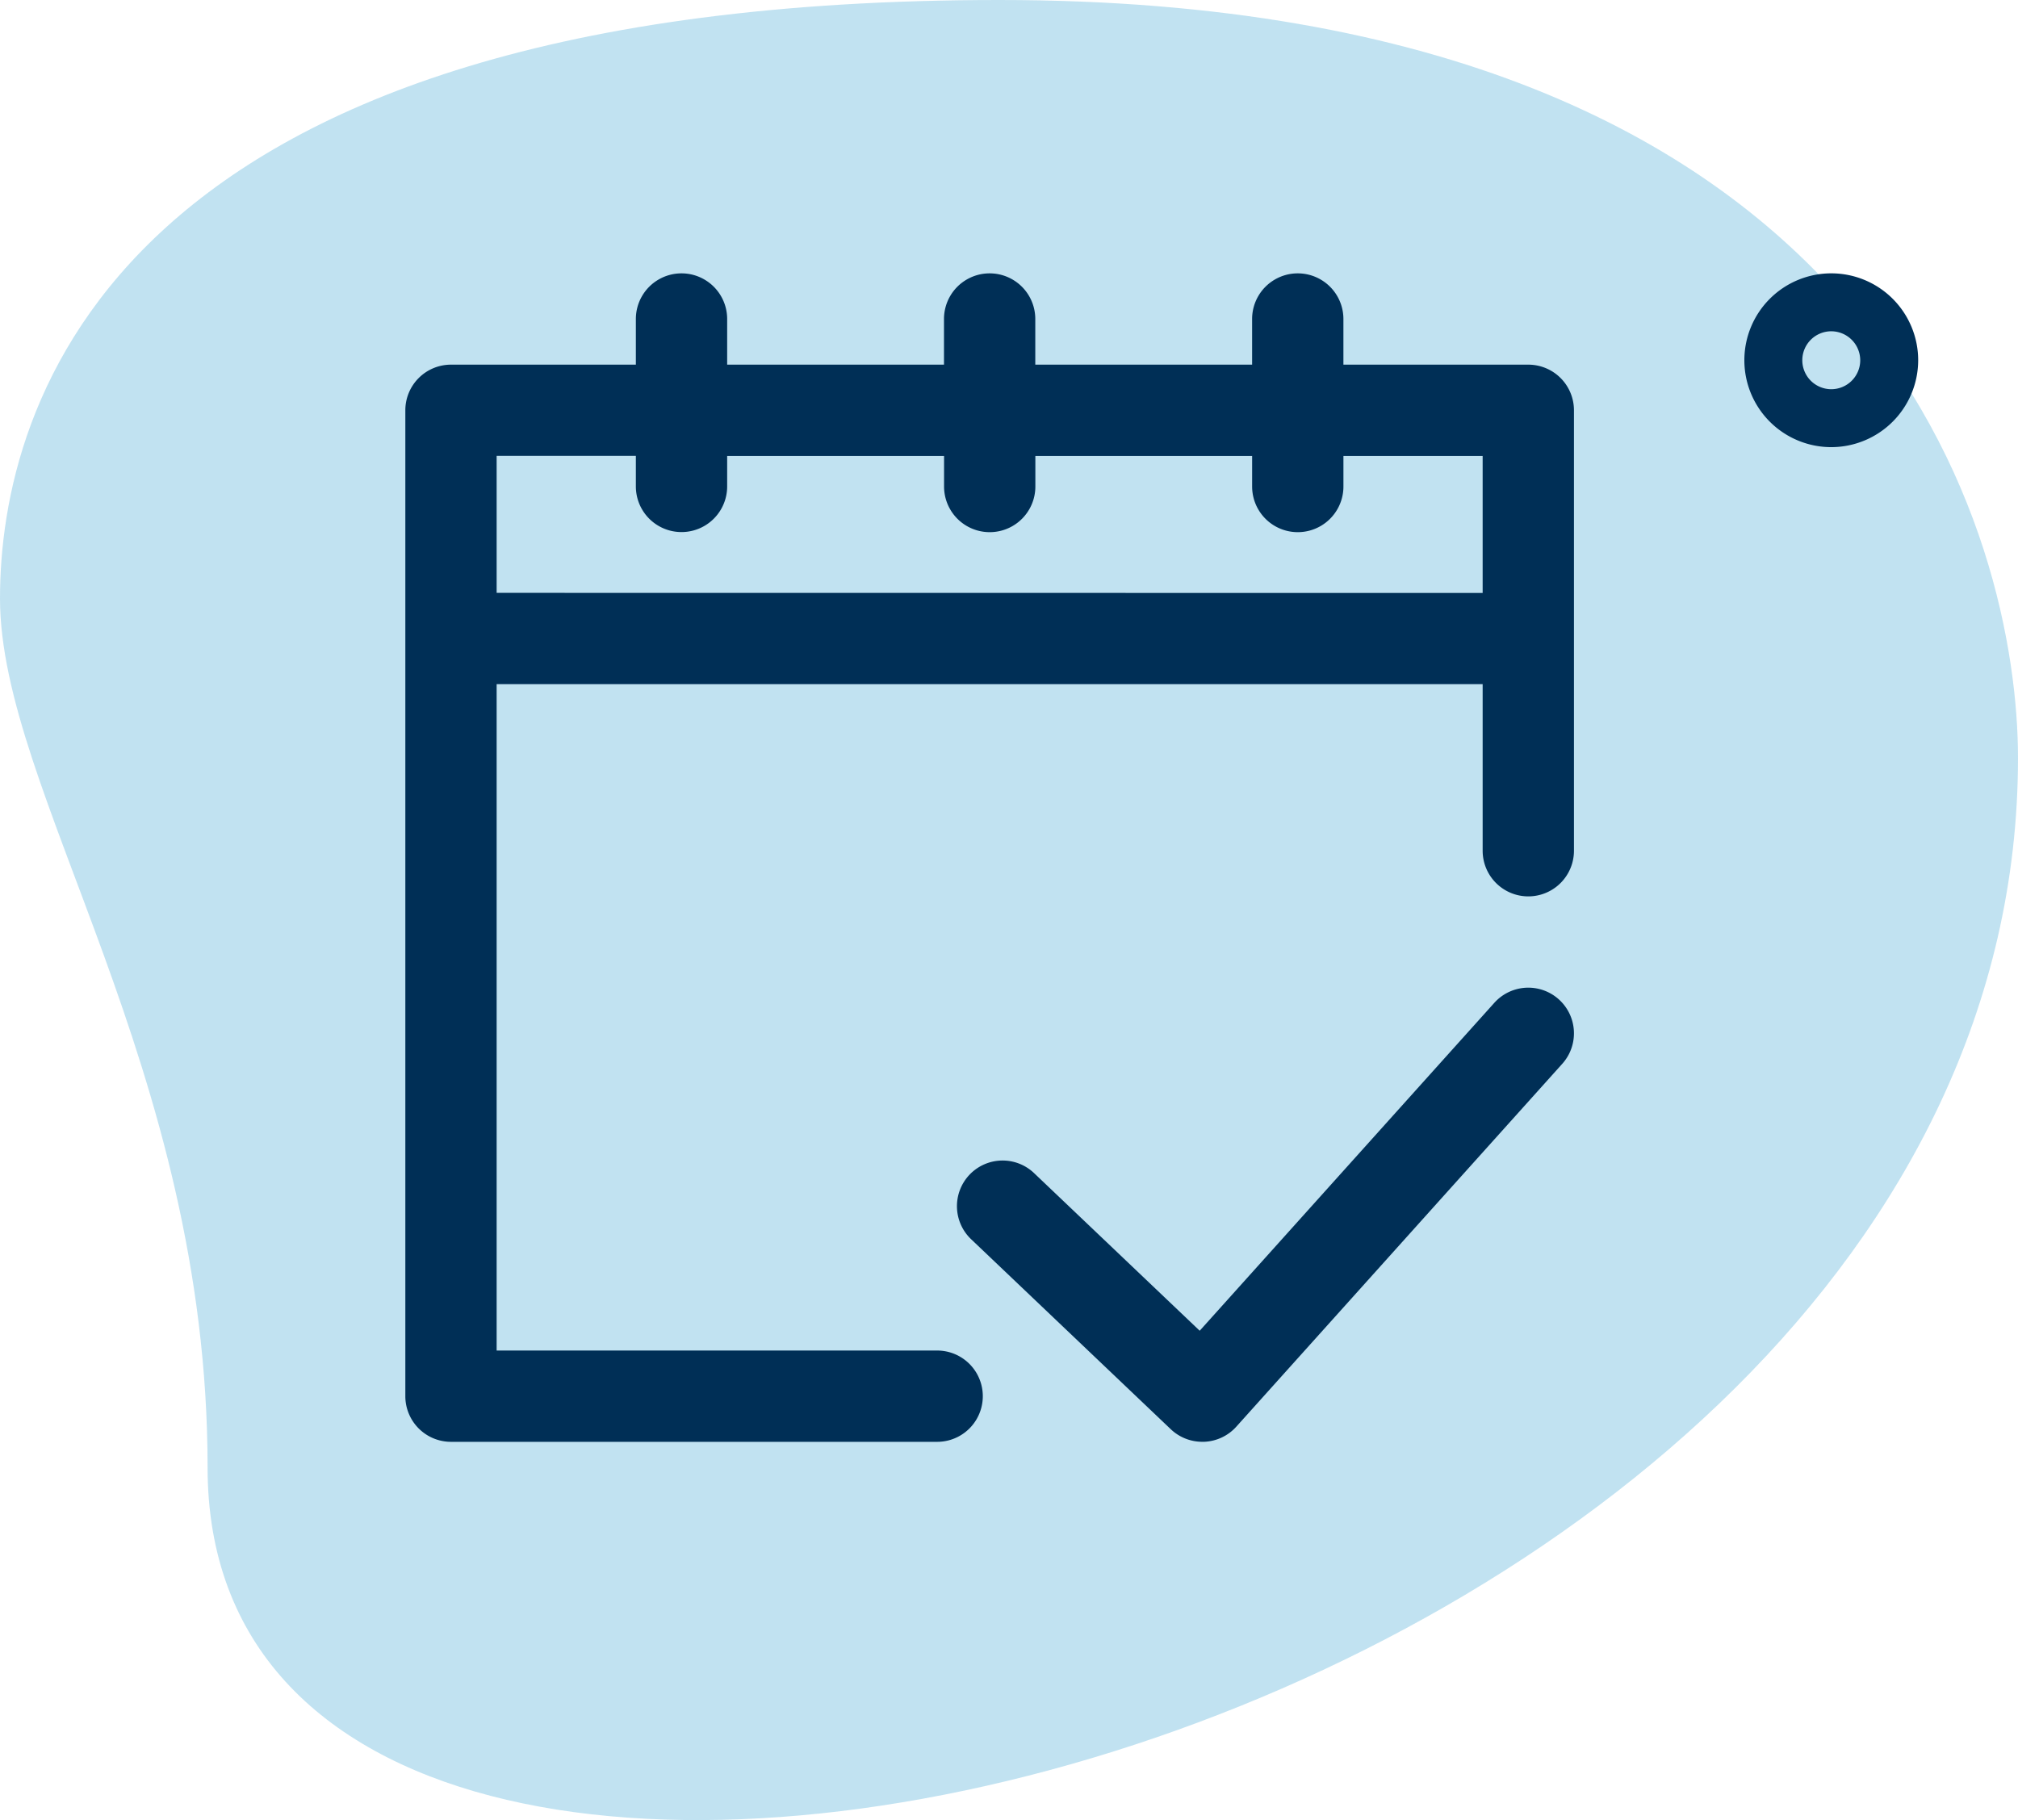
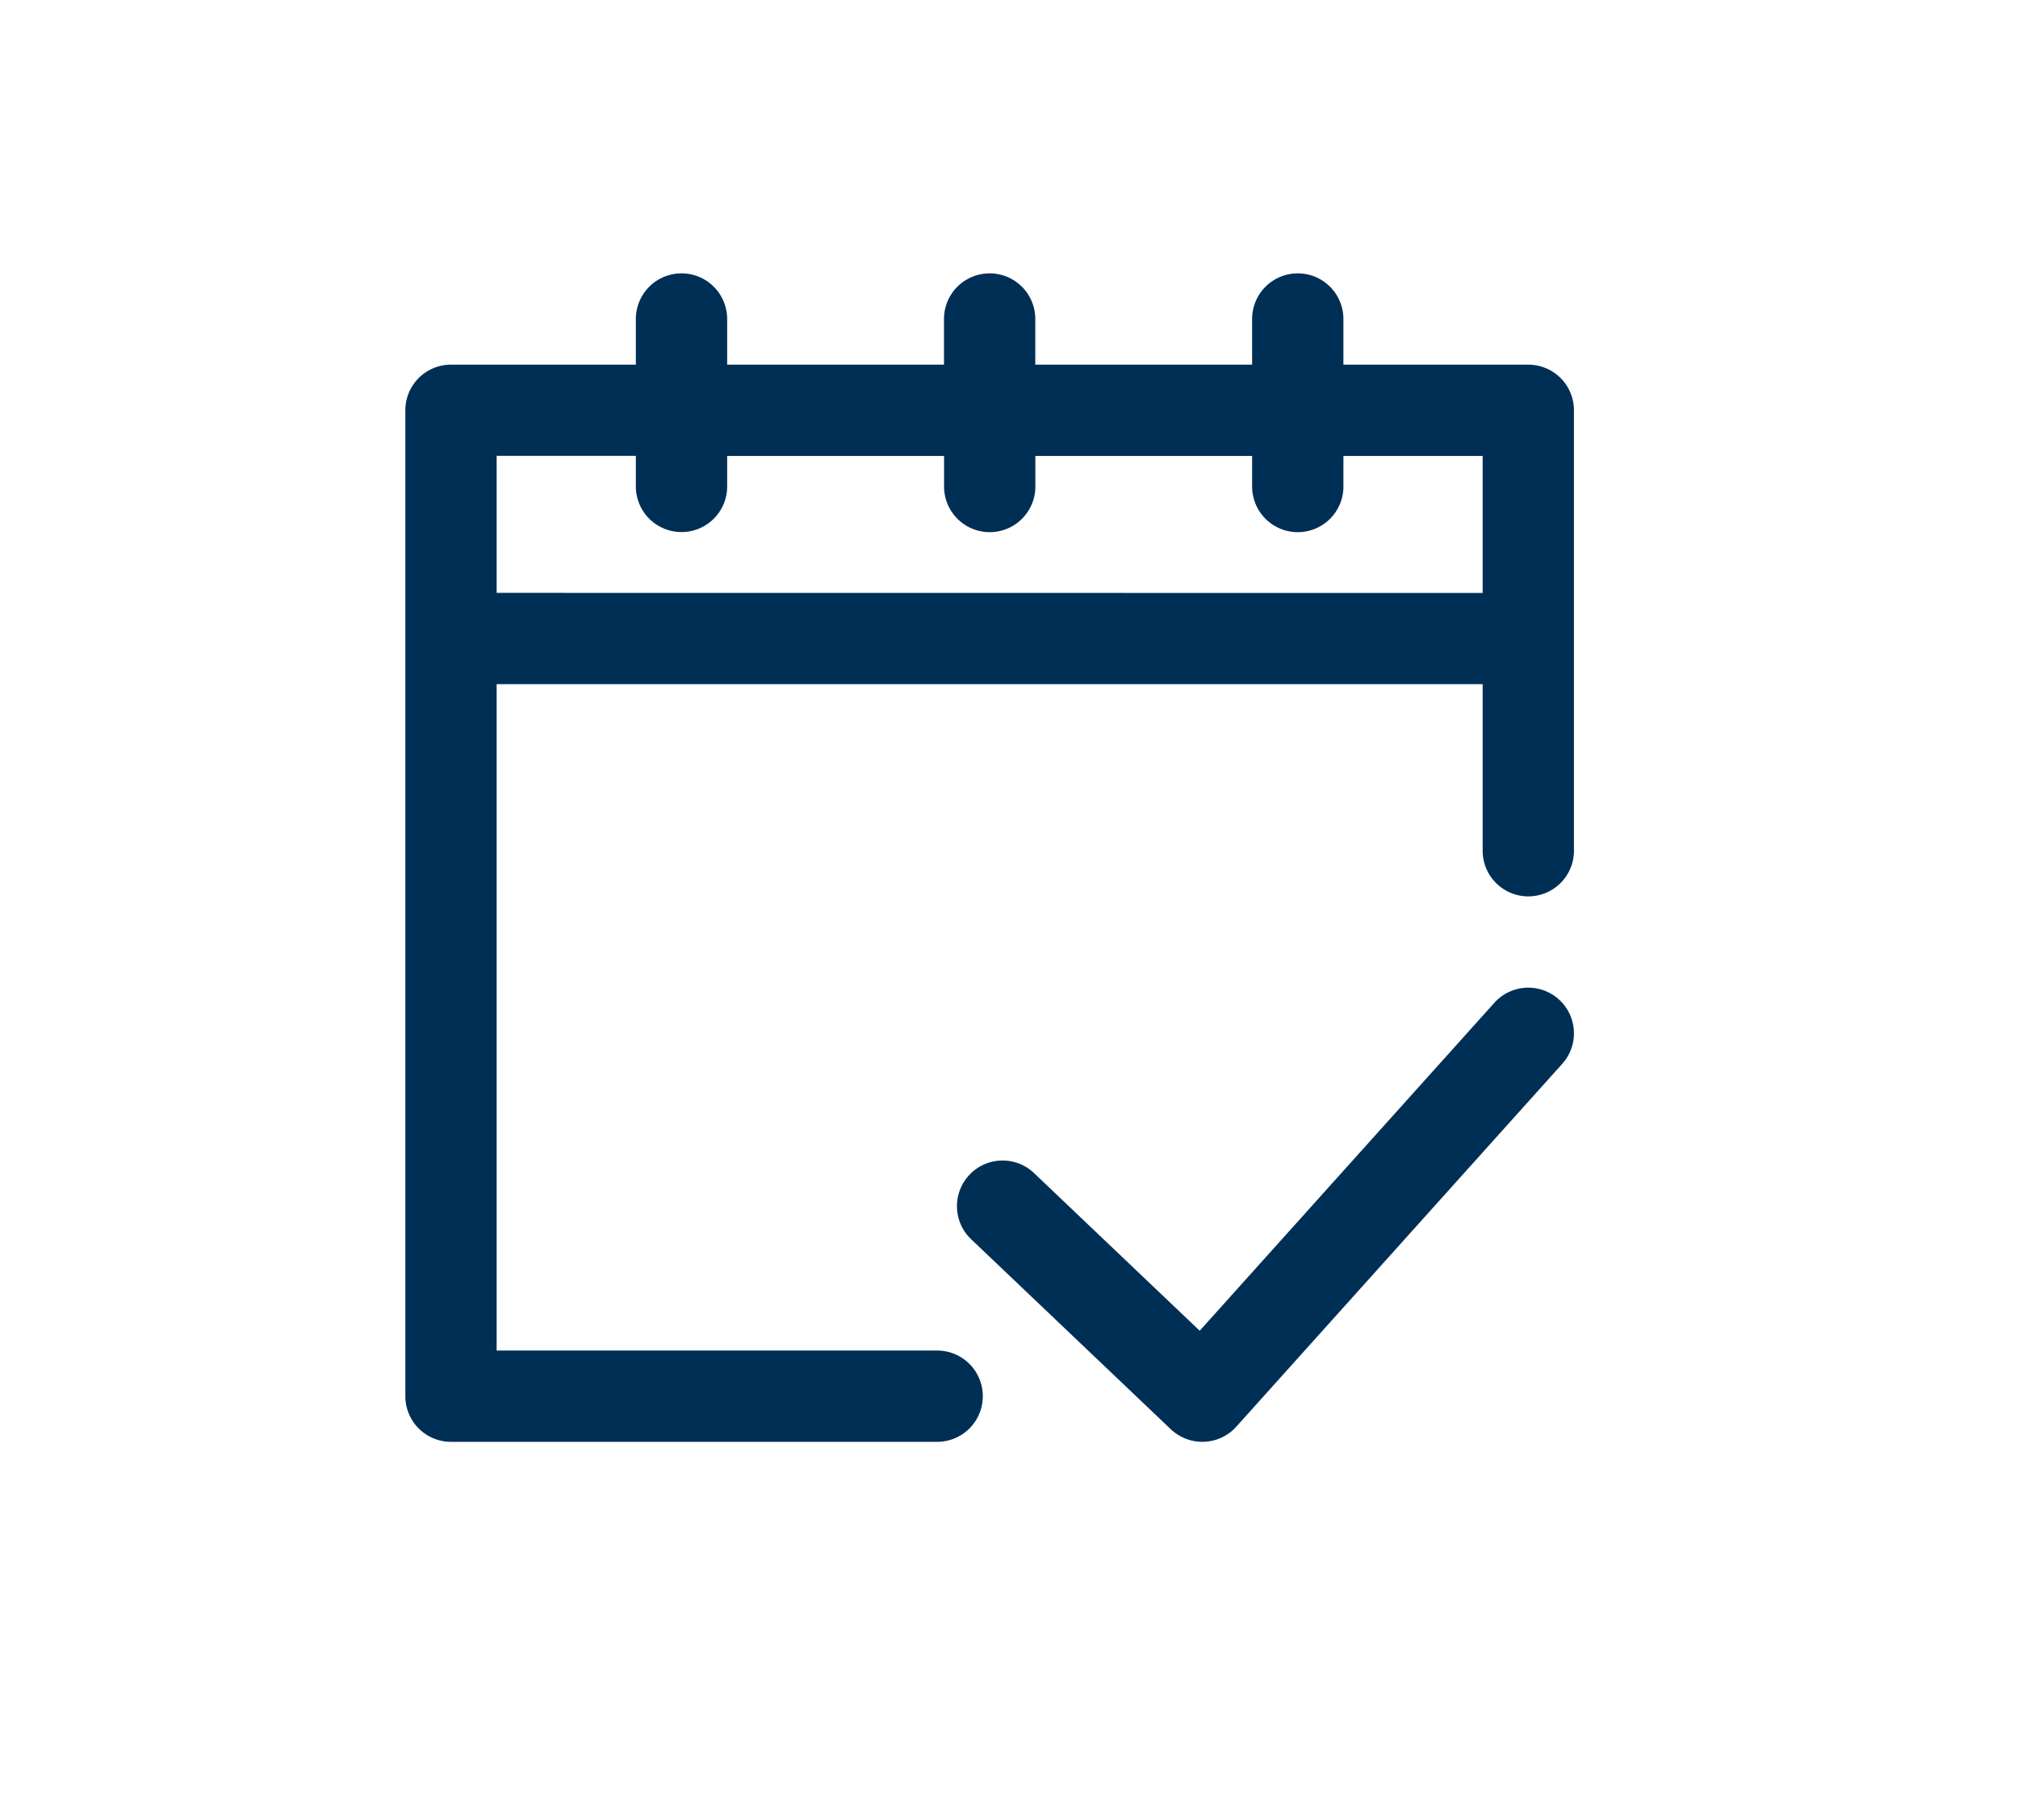
<svg xmlns="http://www.w3.org/2000/svg" width="107.507" height="96.976" viewBox="0 0 107.507 96.976">
  <g id="share-icon" transform="translate(0 0)">
-     <path id="Path_331" data-name="Path 331" d="M11.643,80.479C11.643,59.13.584,44.469.584,34.182S6.5,2.29,53.822,2.29s54.269,29.065,54.269,40.38C108.094,95.655,11.643,118.288,11.643,80.479Z" transform="translate(-0.584 -2.29)" fill="#2f9fd0" opacity="0.3" />
-     <path id="Path_332" data-name="Path 332" d="M13.63,15.259a4.63,4.63,0,1,1,4.63-4.63A4.635,4.635,0,0,1,13.63,15.259Zm0-6.173a1.543,1.543,0,1,0,1.543,1.543A1.548,1.548,0,0,0,13.63,9.086Z" transform="translate(83.929 8.565)" fill="#002f56" />
    <path id="Path_333" data-name="Path 333" d="M59.825,4.864H49.975V2.432a2.432,2.432,0,0,0-4.864,0V4.864H33.56V2.432a2.432,2.432,0,0,0-4.864,0V4.864H17.145V2.432a2.432,2.432,0,1,0-4.864,0V4.864H2.432A2.432,2.432,0,0,0,0,7.3V59.825a2.432,2.432,0,0,0,2.432,2.432h25.9a2.432,2.432,0,1,0,0-4.864H4.864V21.887H57.393v8.876a2.432,2.432,0,1,0,4.864,0V7.3A2.432,2.432,0,0,0,59.825,4.864ZM4.864,17.023v-7.3h7.417v1.629a2.432,2.432,0,1,0,4.864,0V9.728H28.7v1.629a2.432,2.432,0,1,0,4.864,0V9.728H45.112v1.629a2.432,2.432,0,1,0,4.864,0V9.728h7.417v7.3Zm56.77,25.093L44.269,61.45a2.432,2.432,0,0,1-1.714.805l-.1,0a2.432,2.432,0,0,1-1.677-.67l-10.612-10.1a2.432,2.432,0,1,1,3.353-3.523l8.8,8.376L58.015,38.866a2.432,2.432,0,0,1,3.619,3.25Z" transform="translate(21.594 14.565)" fill="#002f56" />
  </g>
</svg>